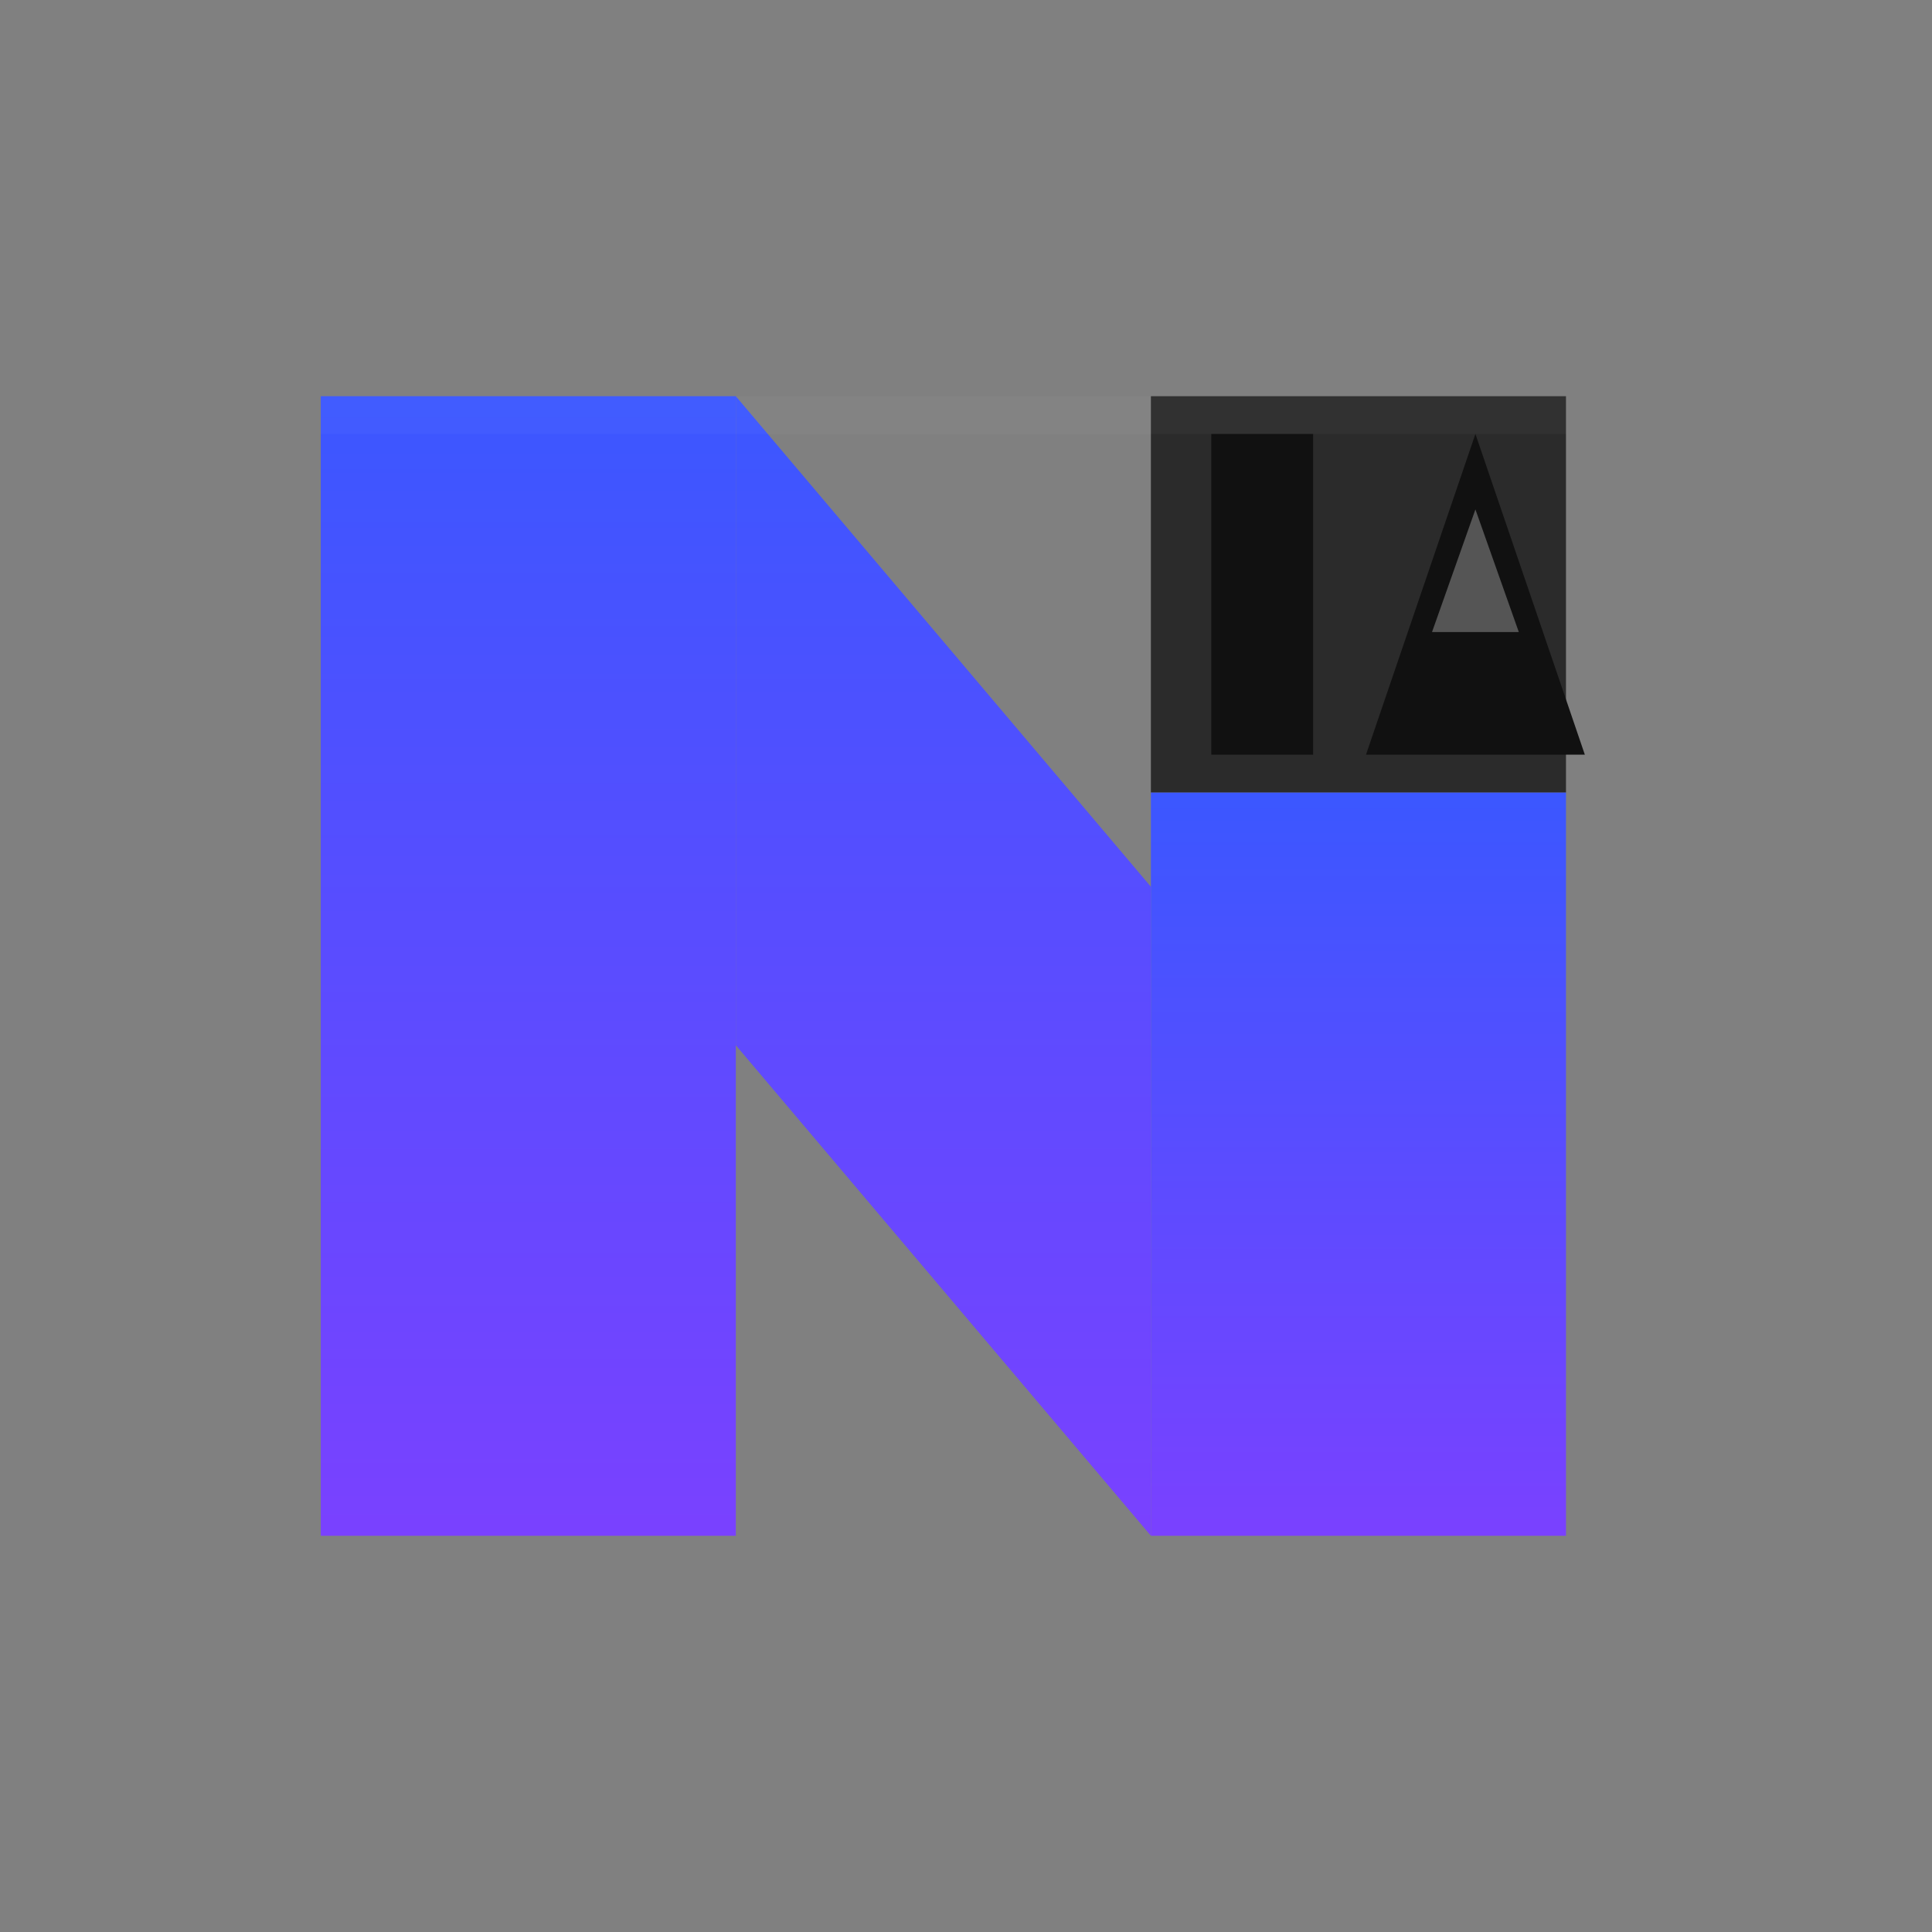
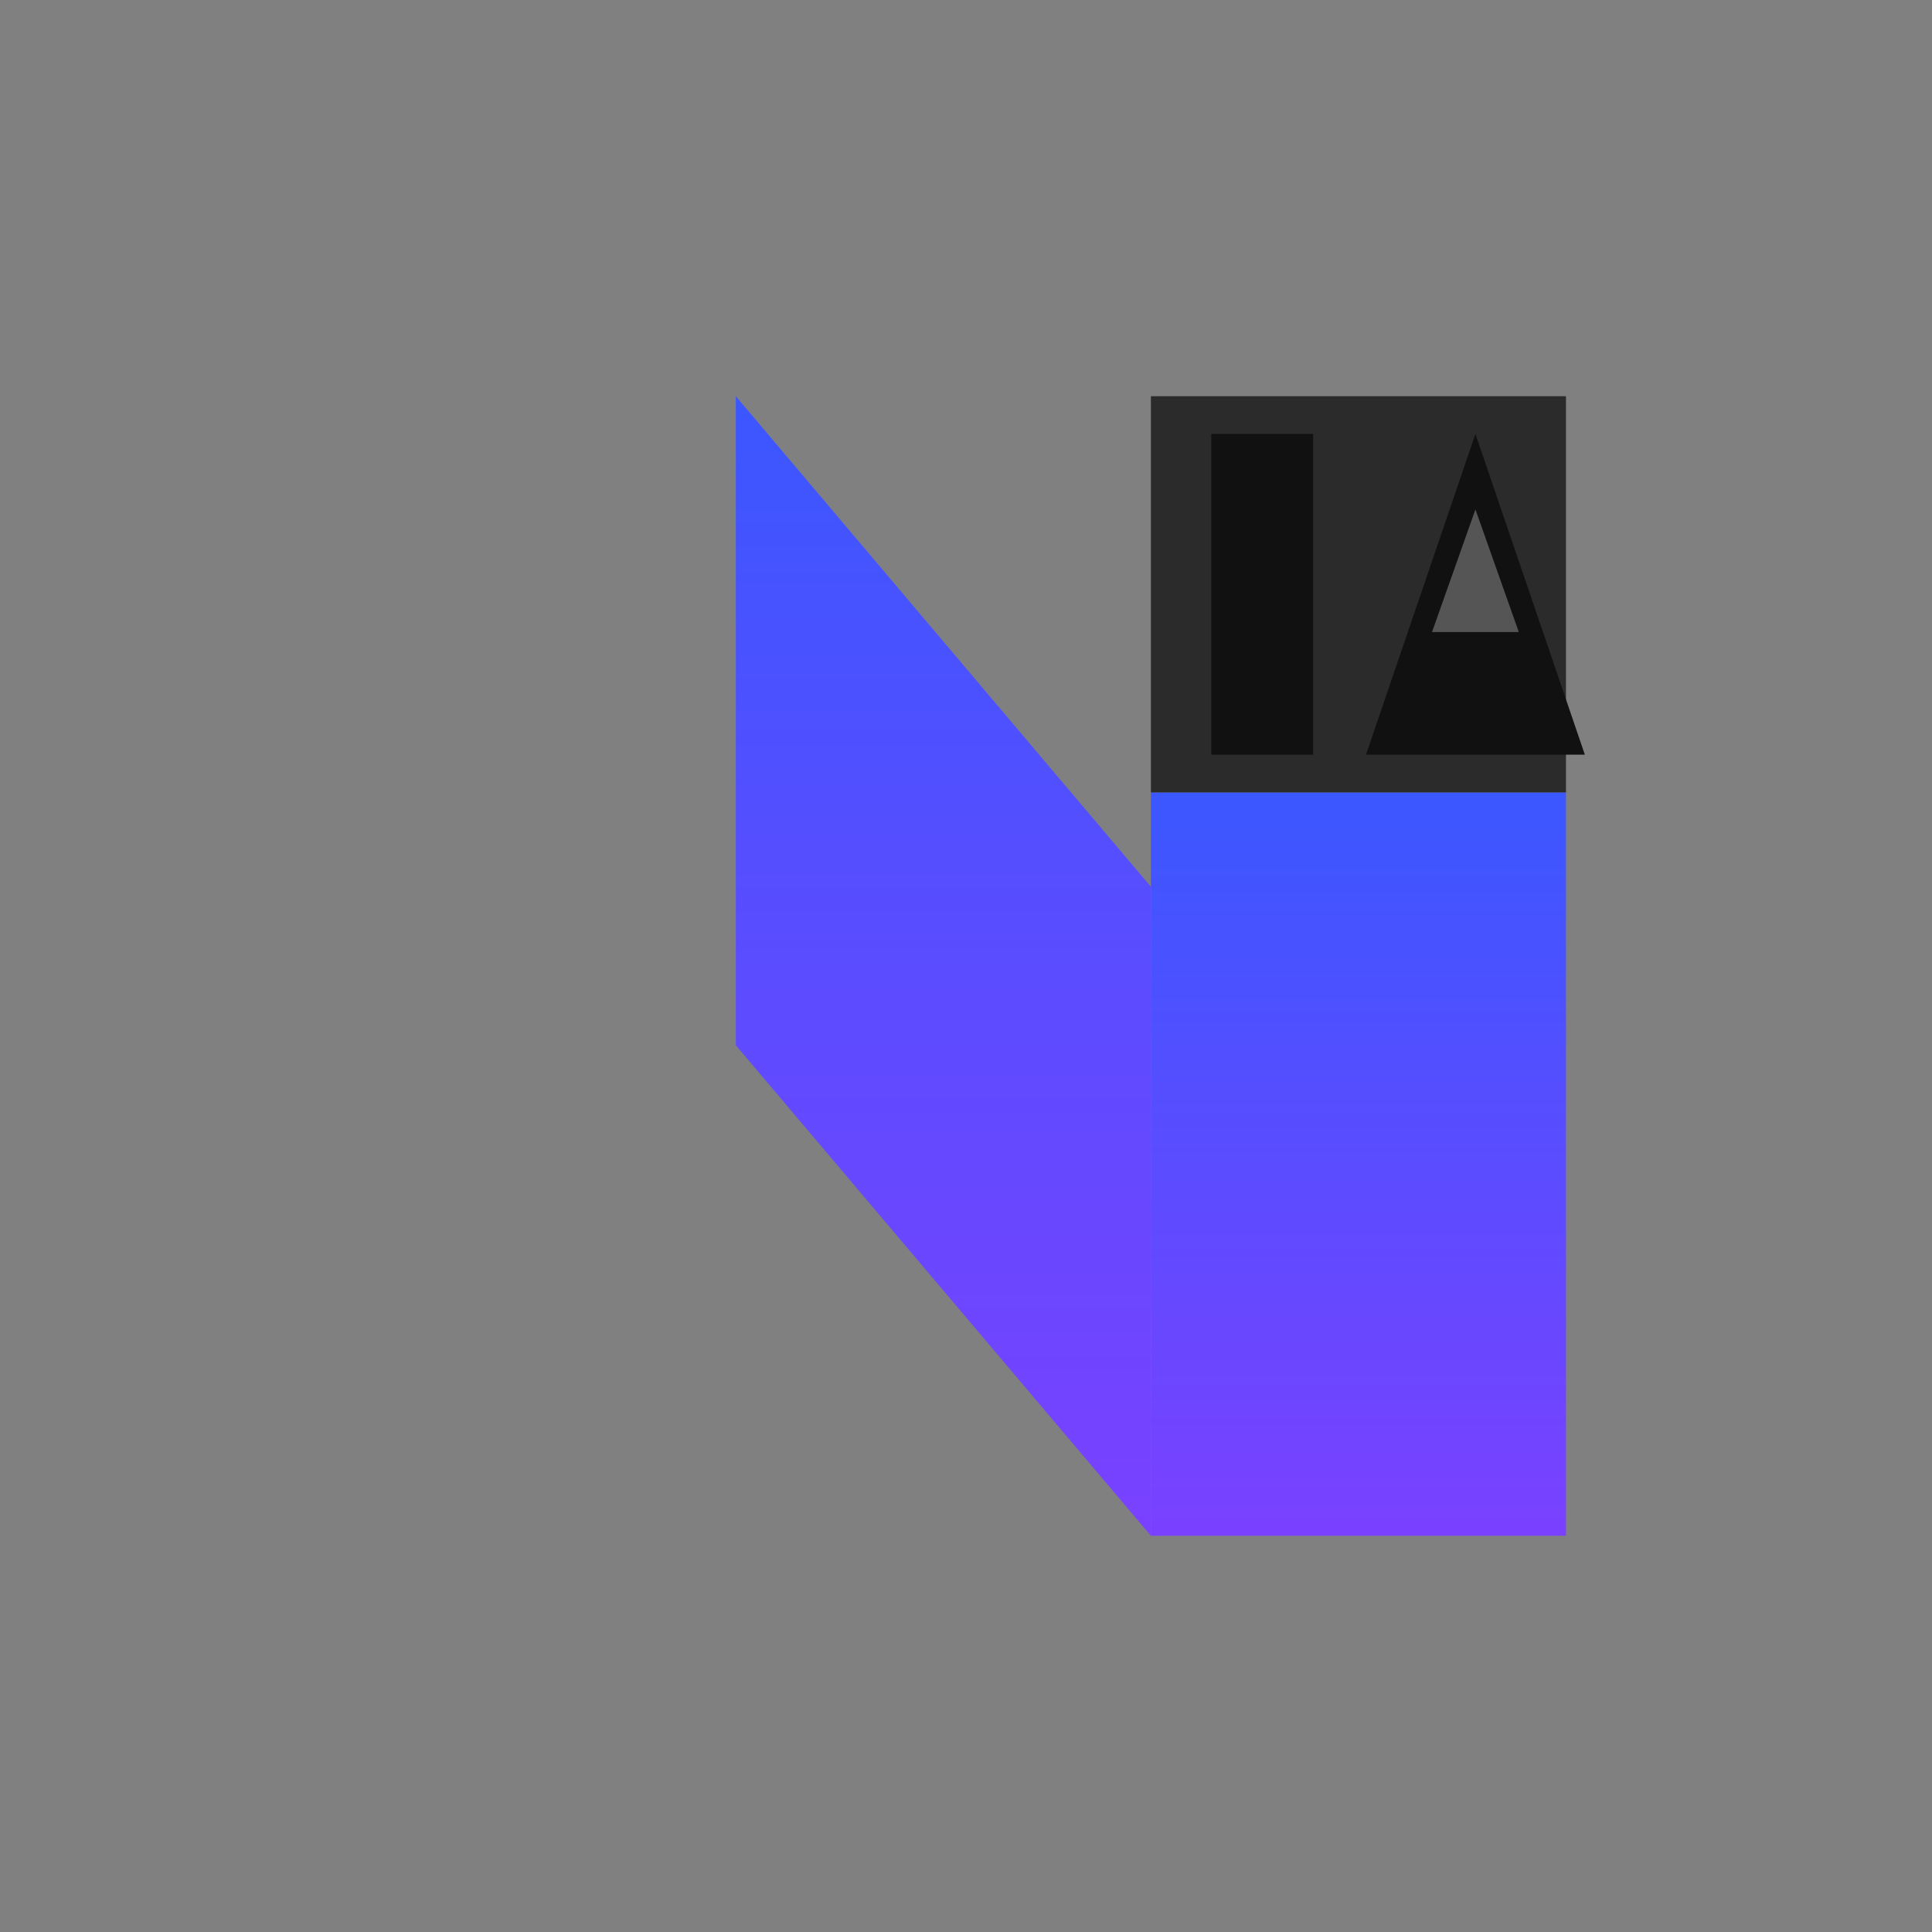
<svg xmlns="http://www.w3.org/2000/svg" width="1024" height="1024" viewBox="0 0 1024 1024">
  <rect x="0" y="0" width="1024" height="1024" fill="#808080" stroke="none" />
  <defs>
    <linearGradient id="ndGrad" x1="0%" y1="0%" x2="0%" y2="100%">
      <stop offset="0%" stop-color="#3B57FF" />
      <stop offset="100%" stop-color="#7A41FF" />
    </linearGradient>
    <clipPath id="crop">
      <rect x="0" y="0" width="1024" height="1024" rx="0" ry="0" />
    </clipPath>
  </defs>
  <rect x="0" y="0" width="1024" height="1024" fill="none" />
-   <rect x="170" y="210" width="220" height="604" fill="url(#ndGrad)" />
  <rect x="610" y="420" width="220" height="394" fill="url(#ndGrad)" />
  <polygon points="390,210 610,470 610,814 390,554" fill="url(#ndGrad)" />
  <rect x="610" y="210" width="220" height="210" fill="#2B2B2B" />
  <rect x="642" y="230" width="54" height="170" fill="#111" />
  <polygon points="782,230 840,400 724,400" fill="#111" />
  <polygon points="782,270 805,335 759,335" fill="#555" />
-   <rect x="170" y="210" width="660" height="20" fill="white" opacity="0.03" clip-path="url(#crop)" />
</svg>